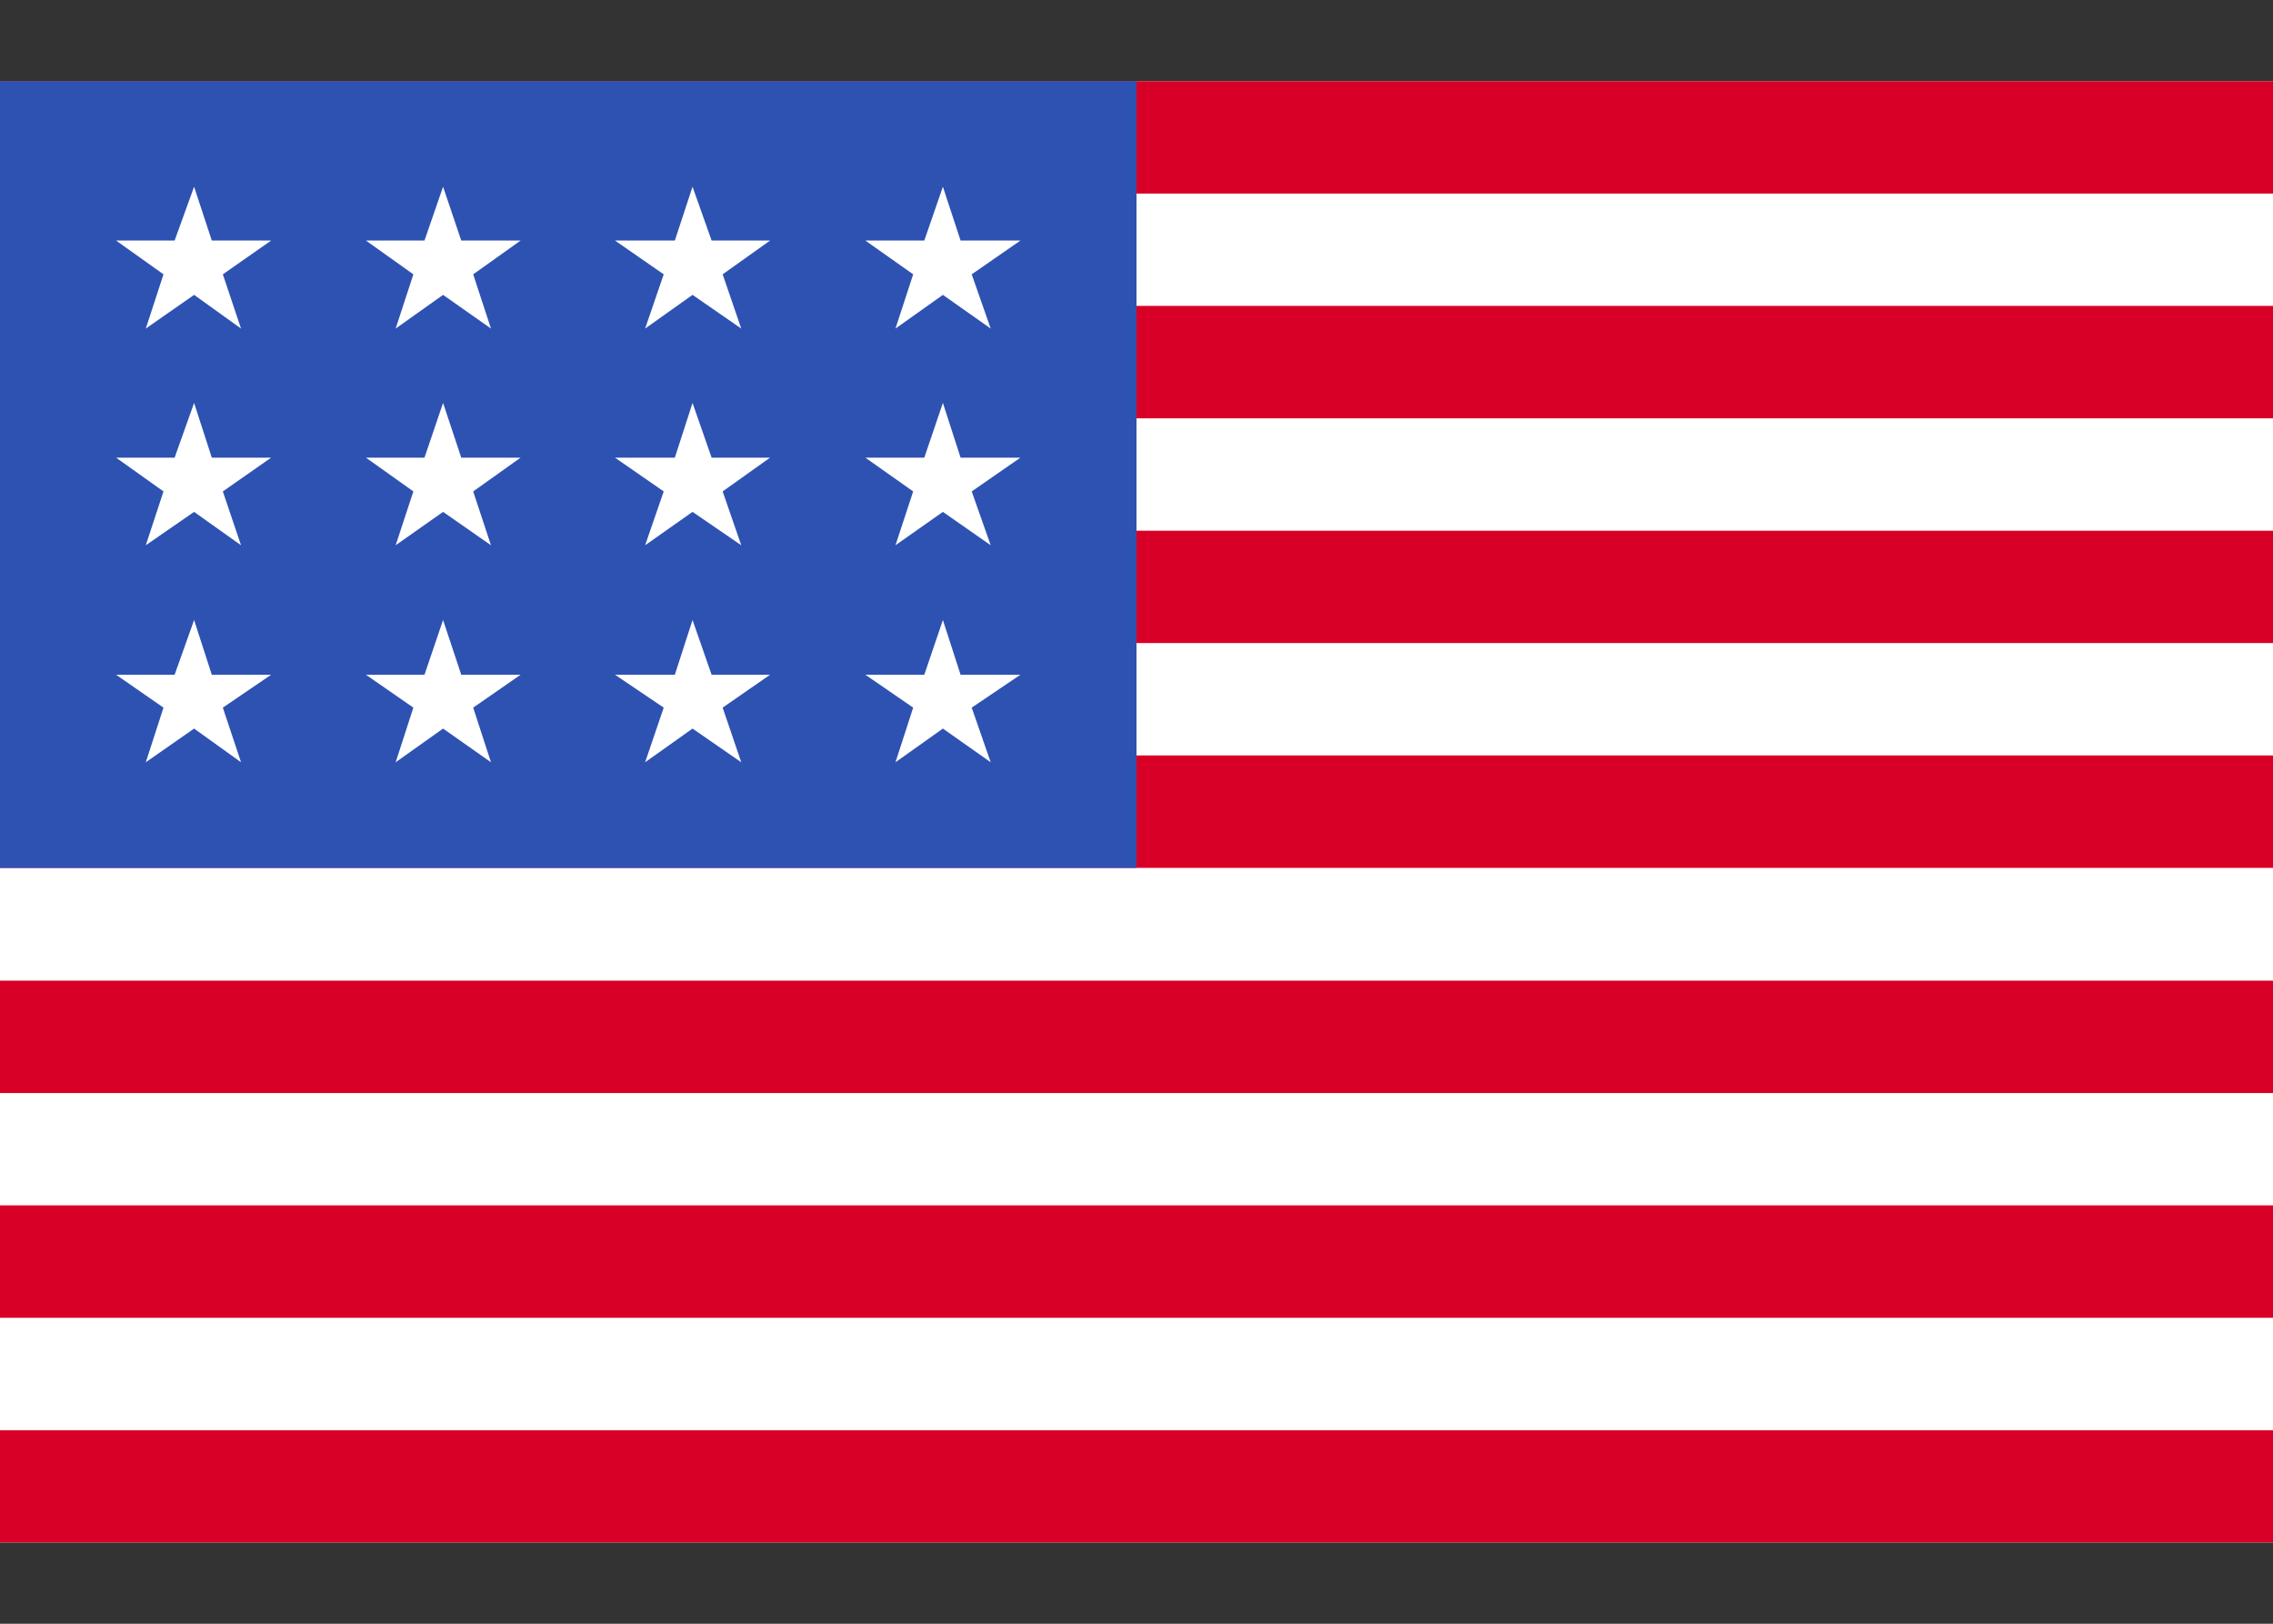
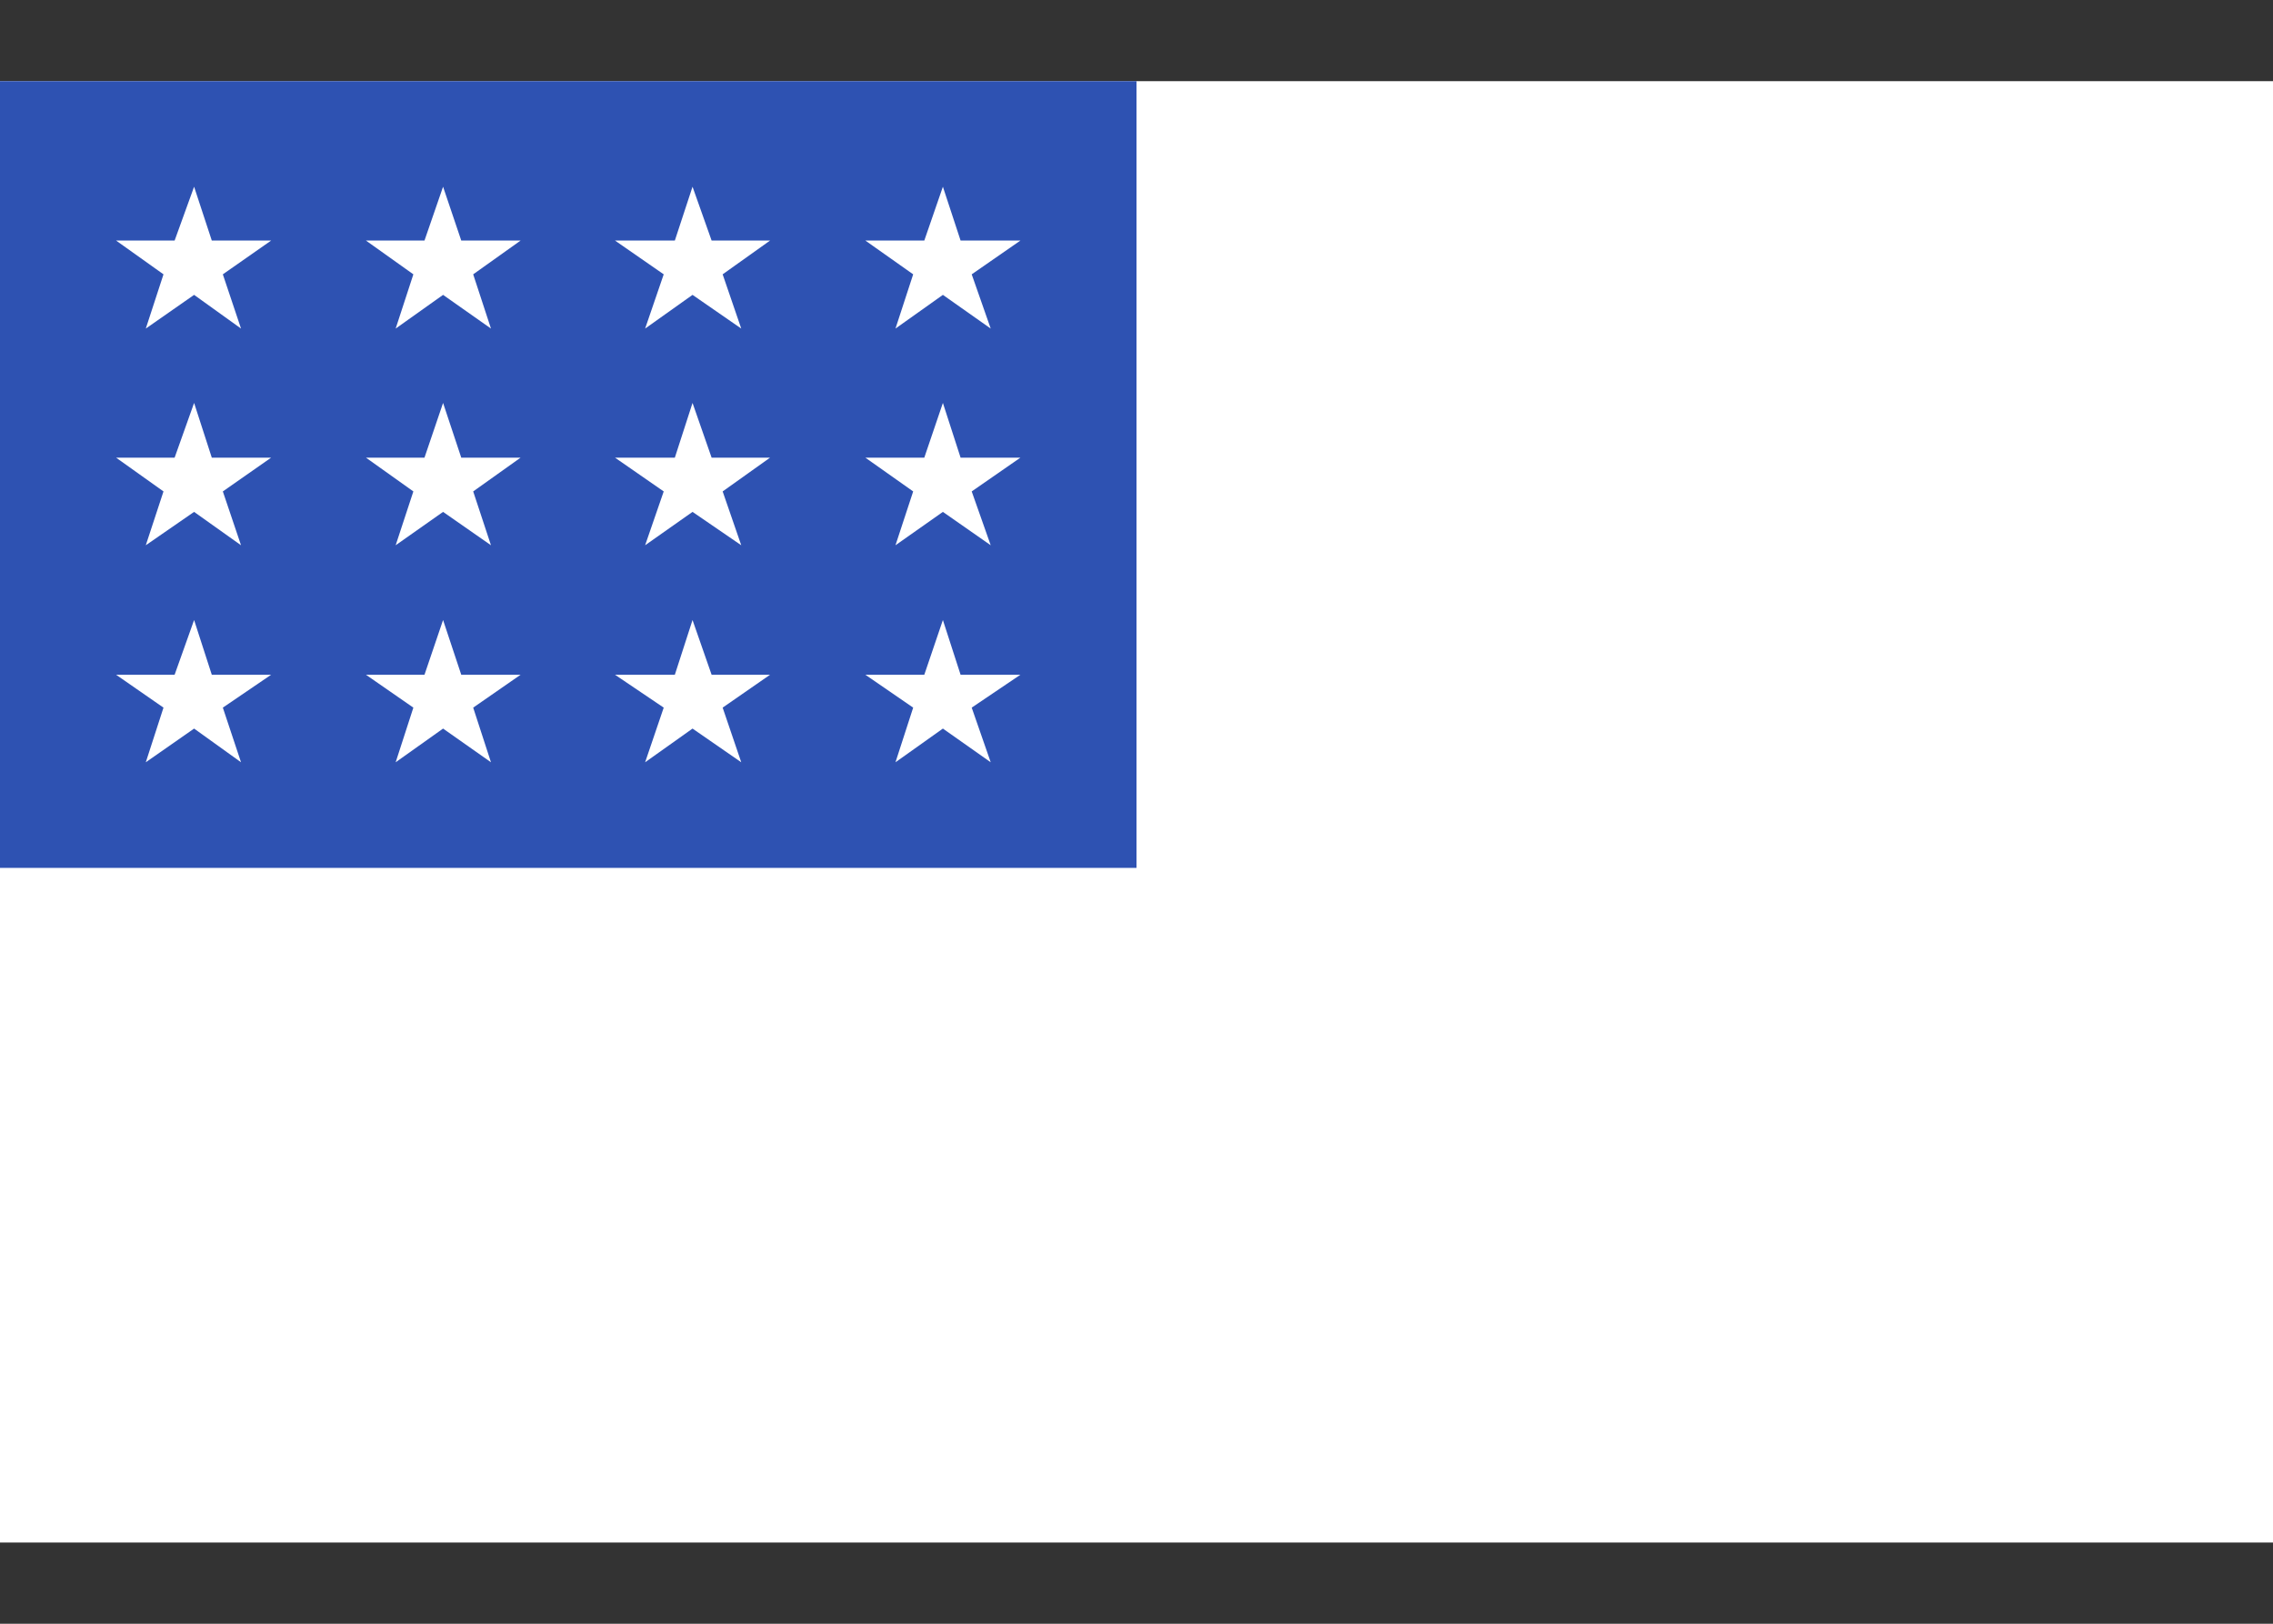
<svg xmlns="http://www.w3.org/2000/svg" width="28" height="20" viewBox="0 0 28 20" fill="none">
  <rect x="0" y="0" width="28" height="20" fill="#333333" stroke="none" />
  <g clip-path="url(#clip0_103_700)">
    <path d="M0 1H28V19H0V1Z" fill="white" />
-     <path d="M0 1H28V2.384H0V1ZM0 3.768H28V5.153H0V3.768ZM0 6.537H28V7.921H0V6.537ZM0 9.305H28V10.69H0V9.305ZM0 12.079H28V13.463H0V12.079ZM0 14.847H28V16.232H0V14.847ZM0 17.616H28V19H0V17.616Z" fill="#D80027" />
    <path d="M0 1H14V10.69H0V1Z" fill="#2E52B2" />
    <path d="M2.609 8.311L2.391 7.637L2.151 8.311H1.43L2.014 8.716L1.796 9.389L2.391 8.974L2.969 9.389L2.745 8.716L3.34 8.311H2.609ZM5.682 8.311L5.458 7.637L5.229 8.311H4.508L5.092 8.716L4.874 9.389L5.458 8.974L6.048 9.389L5.829 8.716L6.413 8.311H5.682ZM8.766 8.311L8.531 7.637L8.313 8.311H7.576L8.176 8.716L7.947 9.389L8.531 8.974L9.131 9.389L8.902 8.716L9.486 8.311H8.766ZM11.833 8.311L11.615 7.637L11.386 8.311H10.66L11.249 8.716L11.031 9.389L11.615 8.974L12.204 9.389L11.97 8.716L12.57 8.311H11.833ZM5.458 4.963L5.229 5.637H4.508L5.092 6.053L4.874 6.716L5.458 6.305L6.048 6.716L5.829 6.053L6.413 5.637H5.682L5.458 4.963ZM2.391 4.963L2.151 5.637H1.43L2.014 6.053L1.796 6.716L2.391 6.305L2.969 6.716L2.745 6.053L3.34 5.637H2.609L2.391 4.963ZM8.531 4.963L8.313 5.637H7.576L8.176 6.053L7.947 6.716L8.531 6.305L9.131 6.716L8.902 6.053L9.486 5.637H8.766L8.531 4.963ZM11.615 4.963L11.386 5.637H10.66L11.249 6.053L11.031 6.716L11.615 6.305L12.204 6.716L11.97 6.053L12.57 5.637H11.833L11.615 4.963ZM2.391 2.3L2.151 2.963H1.43L2.014 3.379L1.796 4.047L2.391 3.632L2.969 4.047L2.745 3.379L3.34 2.963H2.609L2.391 2.3ZM5.458 2.3L5.229 2.963H4.508L5.092 3.379L4.874 4.047L5.458 3.632L6.048 4.047L5.829 3.379L6.413 2.963H5.682L5.458 2.3ZM8.531 2.3L8.313 2.963H7.576L8.176 3.379L7.947 4.047L8.531 3.632L9.131 4.047L8.902 3.379L9.486 2.963H8.766L8.531 2.3ZM11.615 2.3L11.386 2.963H10.66L11.249 3.379L11.031 4.047L11.615 3.632L12.204 4.047L11.97 3.379L12.57 2.963H11.833L11.615 2.3Z" fill="white" />
  </g>
  <defs>
    <clipPath id="clip0_103_700">
      <rect width="28" height="18" fill="white" transform="translate(0 1)" />
    </clipPath>
  </defs>
</svg>